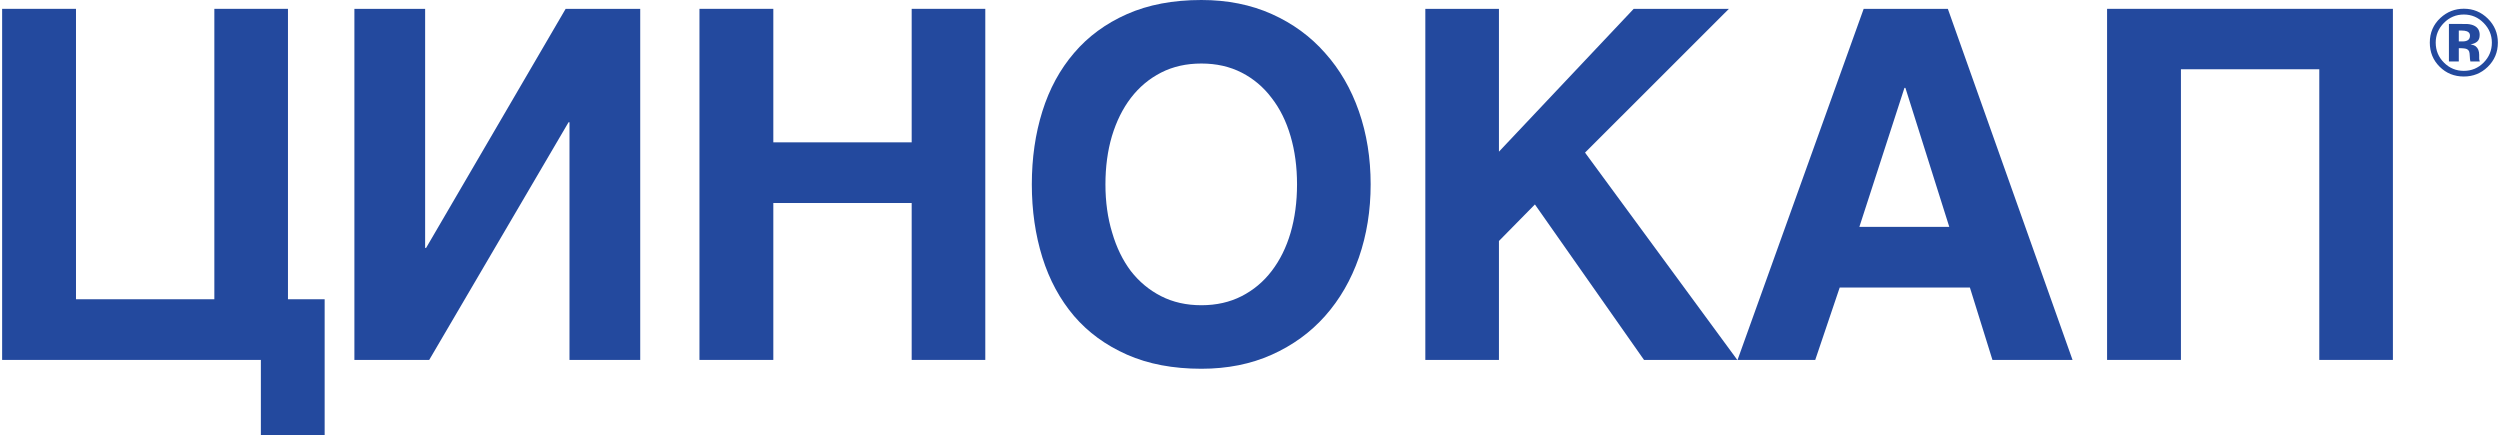
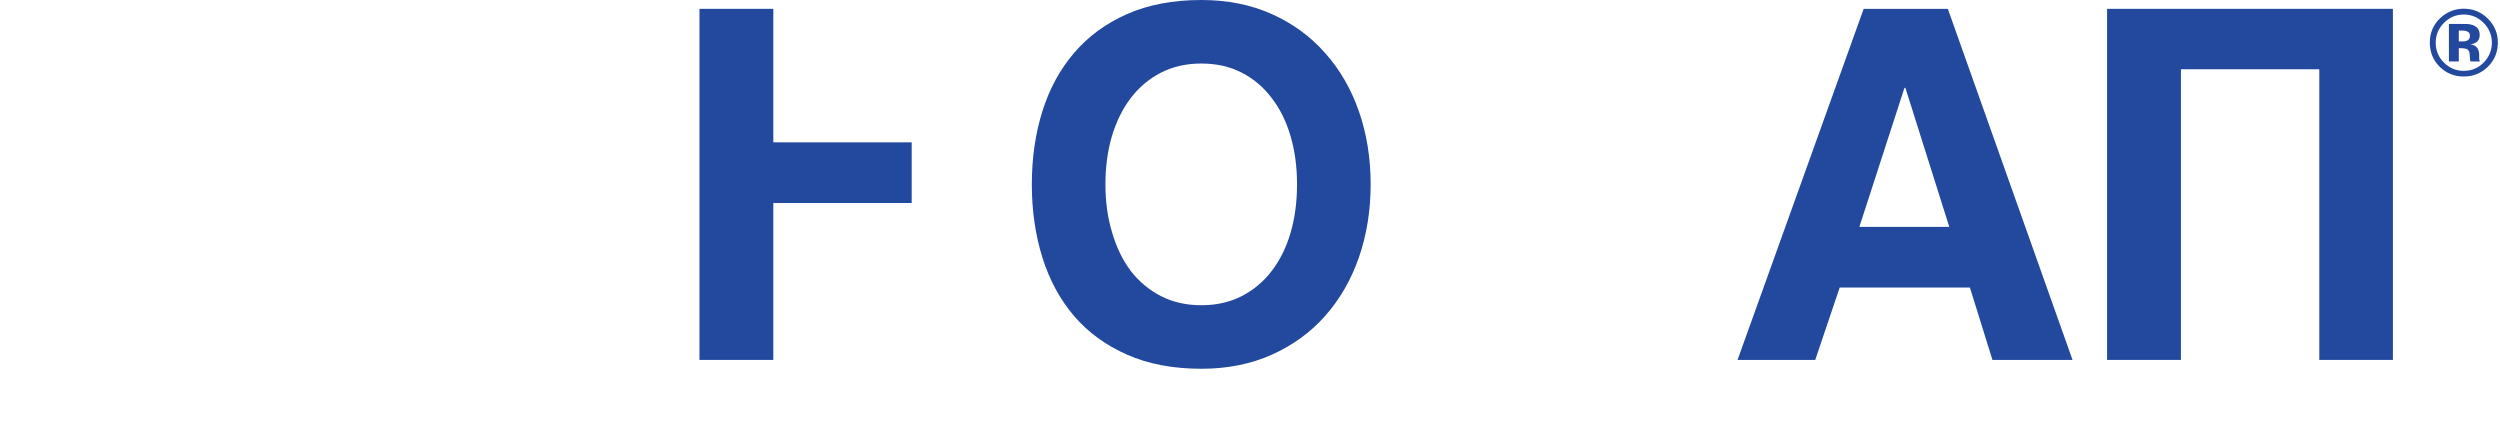
<svg xmlns="http://www.w3.org/2000/svg" width="586" height="102" viewBox="0 0 586 102" fill="none">
-   <path d="M67.499 70.146H76.098V102H61.147V84.365H0.5V2.071H17.812V70.146H50.243V2.071H67.499V70.146Z" fill="#23499E" />
-   <path d="M133.488 84.365V28.663H133.263L100.607 84.365H83.07V2.071H99.651V58.11H99.876L132.589 2.071H150.069V84.365H133.488Z" fill="#23499E" />
-   <path d="M213.698 84.365V47.585H181.266V84.365H163.954V2.071H181.266V33.365H213.698V2.071H230.953V84.365H213.698Z" fill="#23499E" />
+   <path d="M213.698 84.365V47.585H181.266V84.365H163.954V2.071H181.266V33.365H213.698V2.071V84.365H213.698Z" fill="#23499E" />
  <path d="M264.174 83.134C259.19 80.932 255.049 77.909 251.752 74.065C248.454 70.183 245.981 65.611 244.333 60.349C242.684 55.049 241.86 49.339 241.86 43.218C241.86 37.06 242.684 31.35 244.333 26.088C245.981 20.826 248.454 16.272 251.752 12.428C255.049 8.547 259.19 5.505 264.174 3.303C269.157 1.101 274.965 0 281.598 0C287.706 0 293.214 1.101 298.123 3.303C303.031 5.505 307.191 8.547 310.601 12.428C314.048 16.272 316.69 20.826 318.526 26.088C320.362 31.35 321.28 37.06 321.28 43.218C321.28 49.339 320.362 55.049 318.526 60.349C316.69 65.611 314.048 70.183 310.601 74.065C307.191 77.909 303.031 80.932 298.123 83.134C293.214 85.336 287.706 86.437 281.598 86.437C274.965 86.437 269.157 85.336 264.174 83.134ZM259.115 43.218C259.115 47.324 259.64 51.093 260.689 54.527C261.701 57.998 263.162 61.002 265.073 63.54C267.022 66.041 269.382 68 272.155 69.418C274.928 70.836 278.076 71.546 281.598 71.546C285.12 71.546 288.268 70.836 291.041 69.418C293.814 68 296.155 66.041 298.067 63.54C300.015 61.002 301.495 58.017 302.507 54.583C303.519 51.112 304.024 47.324 304.024 43.218C304.024 39.113 303.519 35.344 302.507 31.91C301.495 28.439 300.015 25.453 298.067 22.953C296.155 20.415 293.814 18.437 291.041 17.019C288.268 15.6 285.12 14.891 281.598 14.891C278.076 14.891 274.928 15.6 272.155 17.019C269.382 18.437 267.022 20.415 265.073 22.953C263.162 25.453 261.682 28.439 260.633 31.91C259.621 35.344 259.115 39.113 259.115 43.218Z" fill="#23499E" />
-   <path d="M407.223 84.365H385.358L359.784 47.921L351.353 56.486V84.365H334.097V2.071H351.353V35.549L382.941 2.071H405.255L371.531 35.773L407.223 84.365Z" fill="#23499E" />
  <path d="M485.802 84.365H467.029L461.746 67.403H431.225L425.492 84.365H407.281L436.846 2.071H456.575L485.802 84.365ZM456.912 53.183L446.626 20.602H446.401L435.834 53.183H456.912Z" fill="#23499E" />
  <path d="M493.898 2.071H560.897V84.365H543.642V16.235H511.21V84.365H493.898V2.071Z" fill="#23499E" />
  <path d="M583.162 4.374C584.721 5.926 585.5 7.798 585.5 9.99C585.5 12.247 584.703 14.148 583.108 15.693C581.557 17.188 579.695 17.935 577.523 17.935C575.279 17.935 573.389 17.17 571.852 15.639C570.315 14.108 569.546 12.226 569.546 9.99C569.546 7.669 570.376 5.739 572.036 4.202C573.594 2.764 575.423 2.046 577.523 2.046C579.724 2.046 581.604 2.822 583.162 4.374ZM577.523 3.404C575.69 3.404 574.128 4.065 572.837 5.387C571.567 6.681 570.932 8.215 570.932 9.99C570.932 11.83 571.578 13.393 572.869 14.68C574.154 15.966 575.705 16.609 577.523 16.609C579.334 16.609 580.882 15.963 582.166 14.669C583.451 13.368 584.093 11.809 584.093 9.99C584.093 8.222 583.454 6.688 582.177 5.387C580.886 4.065 579.334 3.404 577.523 3.404ZM576.343 11.295V14.41H574.027V5.603C574.576 5.603 575.395 5.607 576.484 5.614C577.581 5.614 578.191 5.617 578.313 5.625C579.013 5.675 579.594 5.826 580.056 6.077C580.842 6.508 581.236 7.209 581.236 8.179C581.236 8.92 581.026 9.455 580.608 9.786C580.197 10.116 579.688 10.314 579.082 10.379C579.637 10.493 580.056 10.662 580.337 10.885C580.857 11.302 581.117 11.96 581.117 12.858V13.645C581.117 13.731 581.12 13.817 581.127 13.904C581.142 13.99 581.163 14.076 581.192 14.162L581.268 14.41H579.06C578.988 14.13 578.941 13.724 578.919 13.192C578.898 12.66 578.851 12.301 578.779 12.114C578.663 11.805 578.447 11.589 578.129 11.467C577.956 11.395 577.693 11.349 577.339 11.327L576.831 11.295H576.343ZM577.242 9.71C577.783 9.71 578.205 9.602 578.508 9.387C578.811 9.171 578.963 8.823 578.963 8.341C578.963 7.86 578.725 7.525 578.248 7.339C577.931 7.216 577.484 7.155 576.906 7.155H576.343V9.71H577.242Z" fill="#23499E" />
</svg>